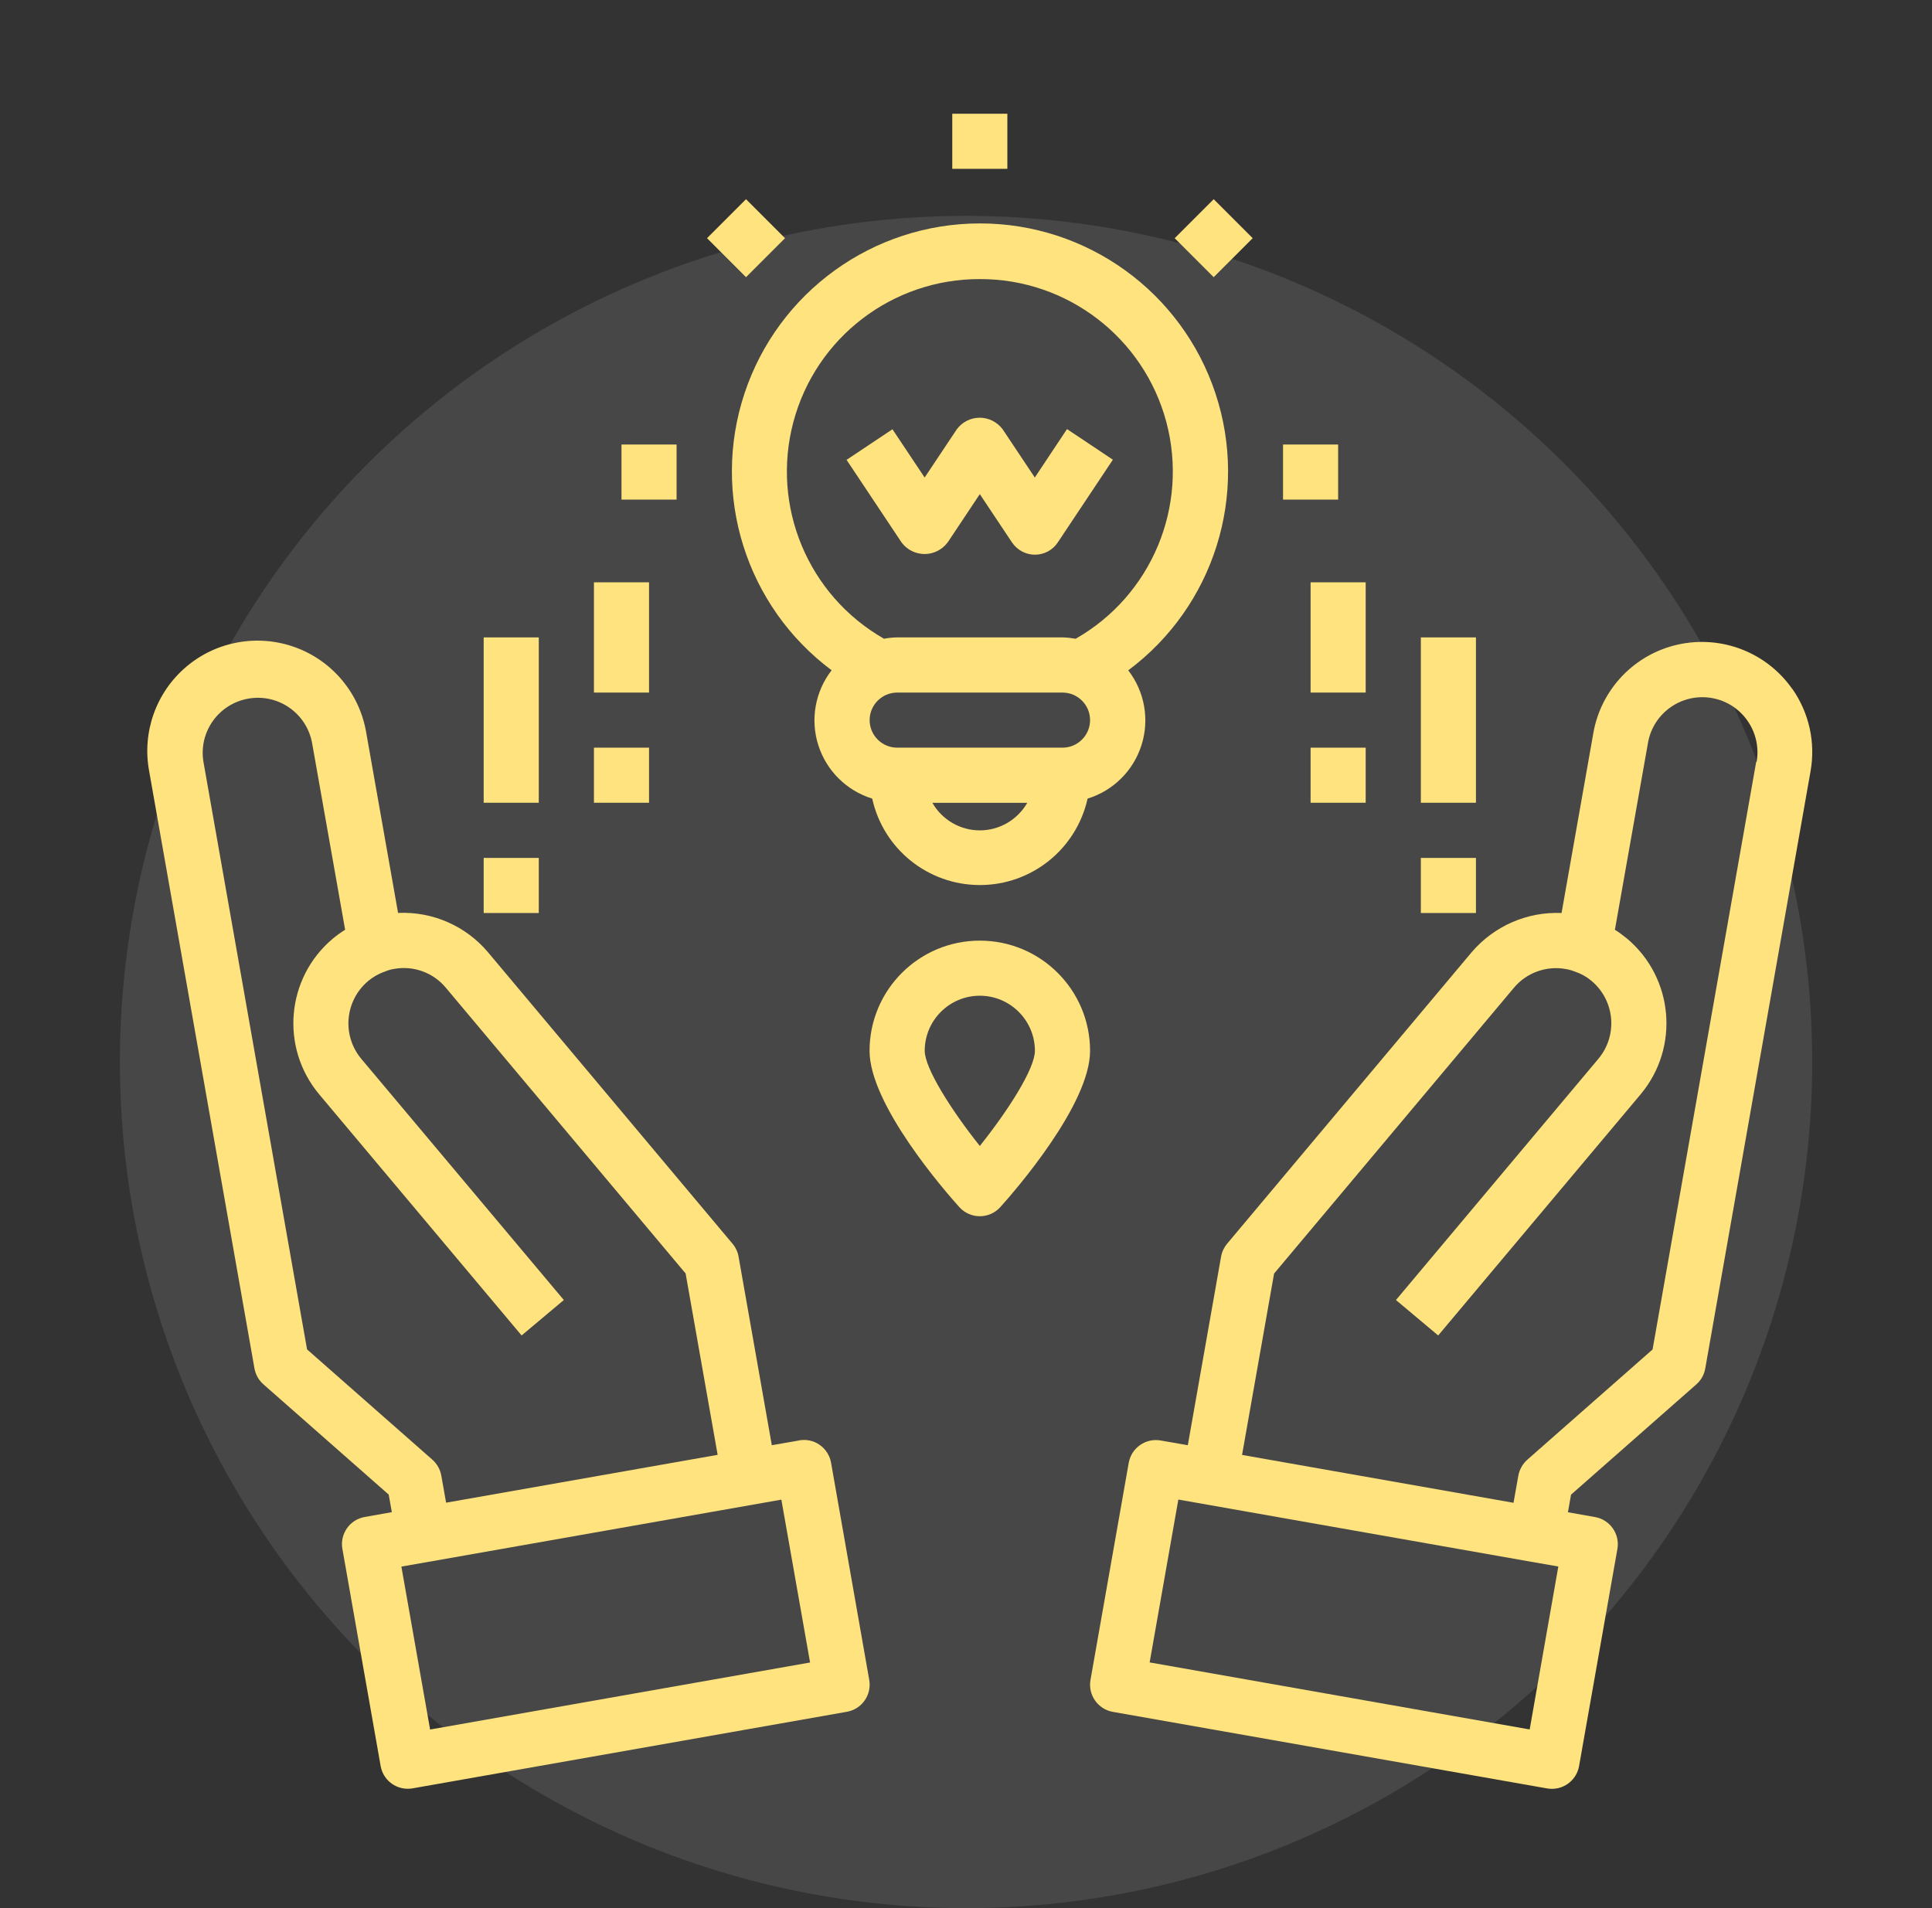
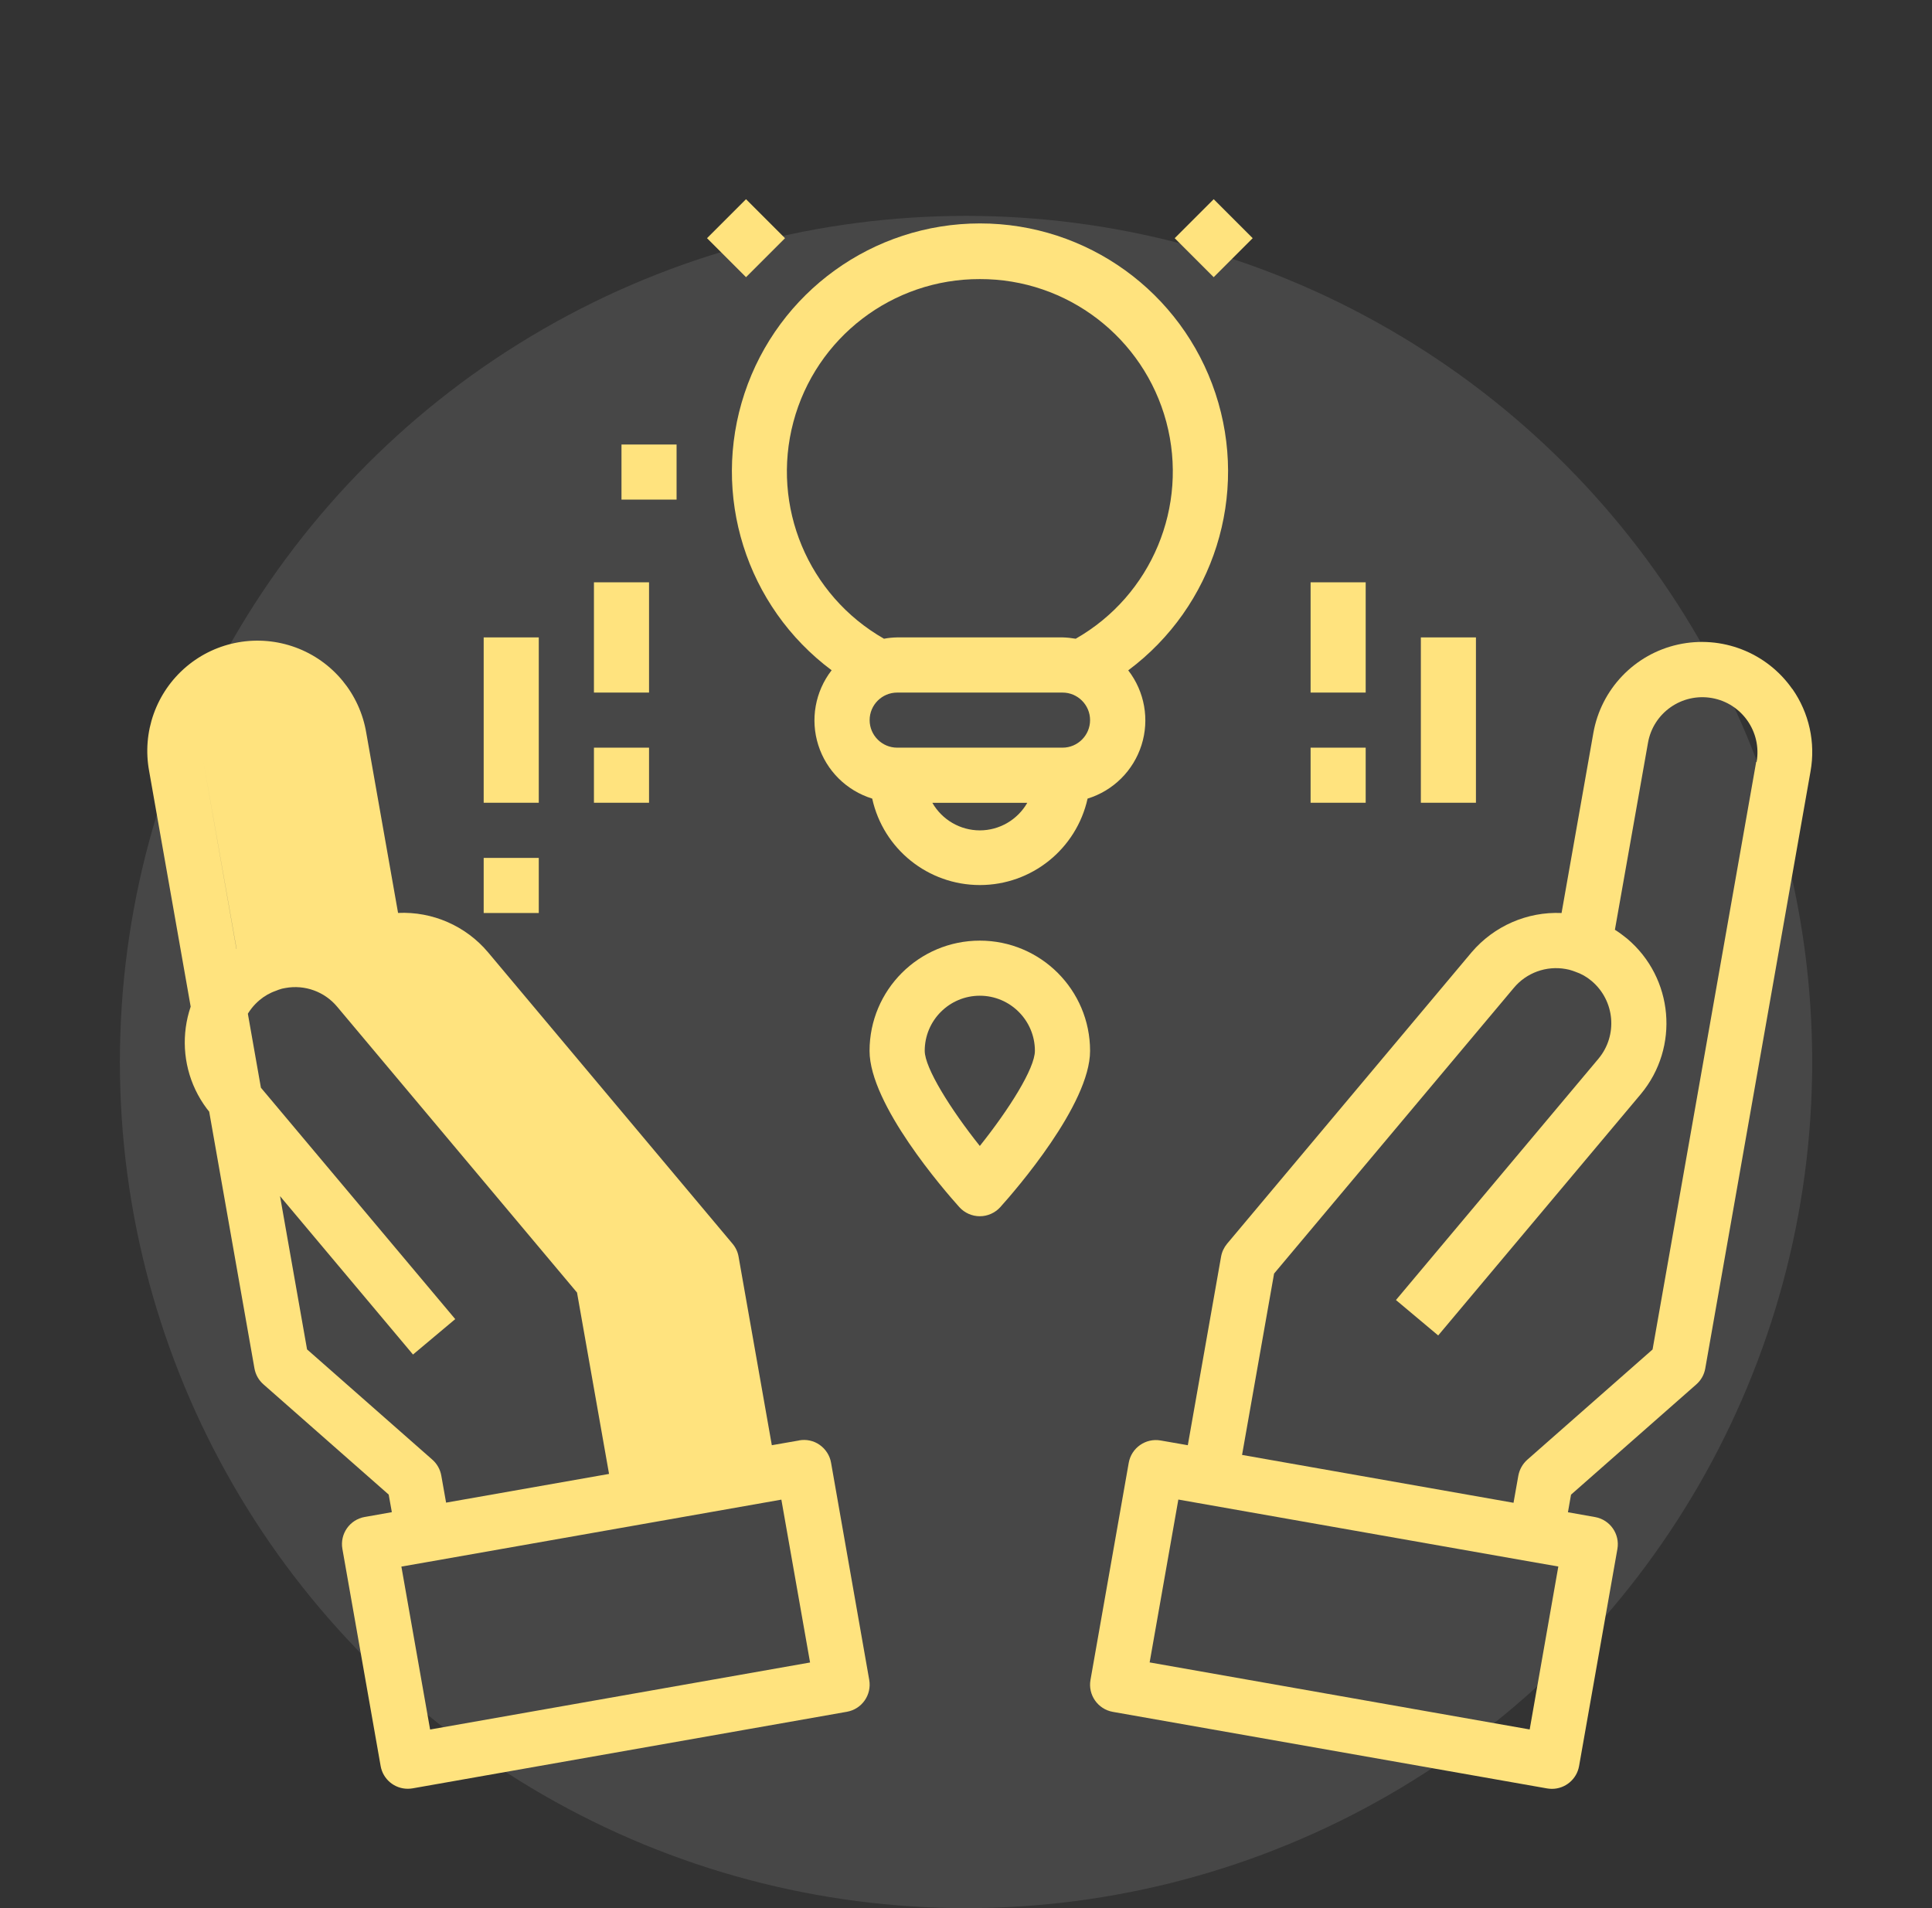
<svg xmlns="http://www.w3.org/2000/svg" id="Capa_1" data-name="Capa 1" viewBox="0 0 232.87 230">
  <rect x="0" y="0" width="232.87" height="230" fill="#333333" stroke="none" />
  <defs>
    <style>
      .cls-1 {
        fill: #fff;
        opacity: .1;
      }

      .cls-2 {
        fill: #ffe37e;
      }
    </style>
  </defs>
  <circle class="cls-1" cx="116.44" cy="128.01" r="101.99" />
  <g>
-     <path class="cls-2" d="m96.3,173.63l-3.27.57-4.01-22.74c-.1-.57-.35-1.1-.73-1.55l-29.47-35.13c-2.68-3.18-6.69-4.93-10.84-4.74l-3.83-21.69c-.78-4.72-4.03-8.66-8.52-10.31-4.49-1.65-9.52-.77-13.17,2.32-3.65,3.09-5.36,7.9-4.48,12.6l12.69,71.98c.13.74.51,1.42,1.08,1.92l15.1,13.29.38,2.12-3.27.58c-1.81.32-3.01,2.04-2.69,3.85l4.61,26.17c.28,1.59,1.66,2.74,3.27,2.74.2,0,.39-.02.58-.05l52.35-9.23c1.81-.32,3.01-2.04,2.69-3.85l-4.6-26.17c-.15-.87-.65-1.64-1.37-2.15s-1.62-.7-2.49-.54Zm-42.53,7.5l-.58-3.27c-.13-.74-.51-1.42-1.08-1.92l-15.1-13.29-12.49-70.83c-.59-3.59,1.82-6.98,5.41-7.61,3.58-.63,7,1.73,7.68,5.31l3.99,22.55c-.53.33-1.03.69-1.51,1.09-5.6,4.73-6.33,13.09-1.64,18.72l24.42,29.09,5.09-4.27-24.42-29.08c-2.34-2.81-1.98-6.98.81-9.35.59-.5,1.26-.89,1.99-1.14.11-.04.22-.08.33-.13.27-.1.54-.17.82-.21,2.34-.43,4.73.44,6.25,2.27l28.9,34.44,3.86,21.86-32.74,5.77Zm-1.93,27.33l-3.46-19.63,3.26-.57,42.54-7.5,3.46,19.63-45.8,8.08Z" />
+     <path class="cls-2" d="m96.3,173.63l-3.27.57-4.01-22.74c-.1-.57-.35-1.1-.73-1.55l-29.47-35.13c-2.68-3.18-6.69-4.93-10.84-4.74l-3.83-21.69c-.78-4.72-4.03-8.66-8.52-10.31-4.49-1.65-9.52-.77-13.17,2.32-3.65,3.09-5.36,7.9-4.48,12.6l12.69,71.98c.13.74.51,1.42,1.08,1.92l15.1,13.29.38,2.12-3.27.58c-1.81.32-3.01,2.04-2.69,3.85l4.61,26.17c.28,1.59,1.66,2.74,3.27,2.74.2,0,.39-.02.58-.05l52.35-9.23c1.81-.32,3.01-2.04,2.69-3.85l-4.6-26.17c-.15-.87-.65-1.64-1.37-2.15s-1.62-.7-2.49-.54Zm-42.53,7.5l-.58-3.27c-.13-.74-.51-1.42-1.08-1.92l-15.1-13.29-12.49-70.83l3.99,22.55c-.53.33-1.03.69-1.51,1.09-5.6,4.73-6.33,13.09-1.64,18.72l24.42,29.09,5.09-4.27-24.42-29.08c-2.34-2.81-1.98-6.98.81-9.35.59-.5,1.26-.89,1.99-1.14.11-.04.22-.08.33-.13.27-.1.54-.17.82-.21,2.34-.43,4.73.44,6.25,2.27l28.9,34.44,3.86,21.86-32.74,5.77Zm-1.93,27.33l-3.46-19.63,3.26-.57,42.54-7.5,3.46,19.63-45.8,8.08Z" />
    <path class="cls-2" d="m216.03,83.05c-3.08-4.41-8.52-6.52-13.77-5.36-5.25,1.16-9.28,5.38-10.21,10.67l-3.83,21.69c-4.15-.18-8.14,1.57-10.84,4.73l-29.48,35.14c-.37.45-.62.98-.72,1.55l-4.01,22.73-3.27-.57c-1.81-.32-3.53.89-3.85,2.69l-4.61,26.17c-.32,1.81.89,3.53,2.69,3.85l52.35,9.23c.19.03.39.05.58.05,1.61,0,2.99-1.16,3.27-2.74l4.62-26.17c.32-1.81-.89-3.53-2.69-3.85l-3.27-.58.37-2.12,15.1-13.29c.57-.5.95-1.17,1.08-1.92l12.69-71.98c.62-3.47-.17-7.04-2.19-9.93Zm-31.66,125.41l-45.8-8.08,3.46-19.63,42.53,7.5,3.27.57-3.45,19.63Zm27.31-116.63l-12.49,70.83-15.1,13.29c-.56.5-.94,1.17-1.08,1.92l-.58,3.27-32.72-5.77,3.86-21.86,28.9-34.44c1.52-1.82,3.91-2.69,6.25-2.27.28.04.56.12.83.21.11.05.22.09.33.12.72.24,1.38.62,1.96,1.11,2.81,2.37,3.18,6.55.83,9.37l-24.41,29.09,5.09,4.27,24.42-29.09c4.7-5.64,3.96-14.02-1.66-18.75-.47-.38-.95-.74-1.46-1.06l3.99-22.55c.64-3.61,4.09-6.02,7.71-5.38,3.61.64,6.02,4.09,5.38,7.71l-.04-.02Z" />
    <path class="cls-2" d="m118.1,113.38c-7.34,0-13.29,5.95-13.29,13.29,0,6.45,9.01,16.82,10.82,18.83.63.7,1.53,1.1,2.47,1.1s1.84-.4,2.47-1.1c1.81-2.01,10.82-12.38,10.82-18.83,0-7.34-5.95-13.29-13.29-13.29Zm0,24.75c-3.53-4.43-6.64-9.41-6.64-11.47,0-3.67,2.98-6.64,6.64-6.64s6.64,2.98,6.64,6.64c0,2.12-3.12,7.06-6.64,11.47Z" />
    <path class="cls-2" d="m157.97,70.19h6.64v13.29h-6.64v-13.29Z" />
    <path class="cls-2" d="m157.97,90.12h6.64v6.64h-6.64v-6.64Z" />
    <path class="cls-2" d="m171.26,76.83h6.64v19.93h-6.64v-19.93Z" />
-     <path class="cls-2" d="m171.26,103.41h6.64v6.64h-6.64v-6.64Z" />
    <path class="cls-2" d="m71.59,70.19h6.64v13.29h-6.64v-13.29Z" />
    <path class="cls-2" d="m71.59,90.12h6.64v6.64h-6.64v-6.64Z" />
    <path class="cls-2" d="m58.3,76.83h6.64v19.93h-6.64v-19.93Z" />
    <path class="cls-2" d="m58.3,103.41h6.64v6.64h-6.64v-6.64Z" />
    <path class="cls-2" d="m100.23,80.8c-1.98,2.56-2.58,5.93-1.6,9.01.98,3.09,3.4,5.49,6.5,6.45,1.34,6.09,6.74,10.42,12.98,10.42s11.63-4.34,12.98-10.42c3.09-.95,5.52-3.36,6.5-6.45.98-3.08.38-6.45-1.6-9.01,10.33-7.7,14.57-21.15,10.51-33.39-4.06-12.23-15.49-20.48-28.38-20.48s-24.32,8.26-28.38,20.48c-4.06,12.23.18,25.69,10.51,33.39Zm17.87,19.29c-2.36,0-4.54-1.27-5.72-3.32h11.44c-1.18,2.05-3.36,3.32-5.72,3.32Zm9.97-9.97h-19.93c-1.83,0-3.32-1.49-3.32-3.32s1.49-3.32,3.32-3.32h19.93c1.83,0,3.32,1.49,3.32,3.32s-1.49,3.32-3.32,3.32Zm-9.97-56.48c10.53-.03,19.76,7.05,22.48,17.22,2.71,10.18-1.77,20.91-10.92,26.13-.53-.09-1.06-.15-1.59-.16h-19.93c-.53.01-1.07.06-1.59.16-9.15-5.22-13.63-15.95-10.92-26.13,2.71-10.18,11.94-17.25,22.48-17.22Z" />
-     <path class="cls-2" d="m114.22,65.39l3.88-5.83,3.88,5.82c.62.92,1.65,1.48,2.76,1.48s2.15-.55,2.76-1.48l6.64-9.97-5.53-3.69-3.88,5.84-3.88-5.82c-.65-.87-1.68-1.39-2.76-1.39s-2.11.51-2.76,1.39l-3.88,5.82-3.88-5.82-5.53,3.69,6.64,9.97c.65.87,1.68,1.38,2.77,1.38,1.09,0,2.11-.52,2.76-1.39Z" />
-     <path class="cls-2" d="m114.78,13.71h6.64v6.64h-6.64v-6.64Z" />
    <path class="cls-2" d="m85.22,28.71l4.7-4.7,4.7,4.7-4.7,4.7-4.7-4.7Z" />
    <path class="cls-2" d="m74.91,53.58h6.64v6.64h-6.64v-6.64Z" />
-     <path class="cls-2" d="m154.65,53.58h6.64v6.64h-6.64v-6.64Z" />
    <path class="cls-2" d="m141.59,28.71l4.7-4.7,4.7,4.7-4.7,4.7-4.7-4.7Z" />
  </g>
</svg>